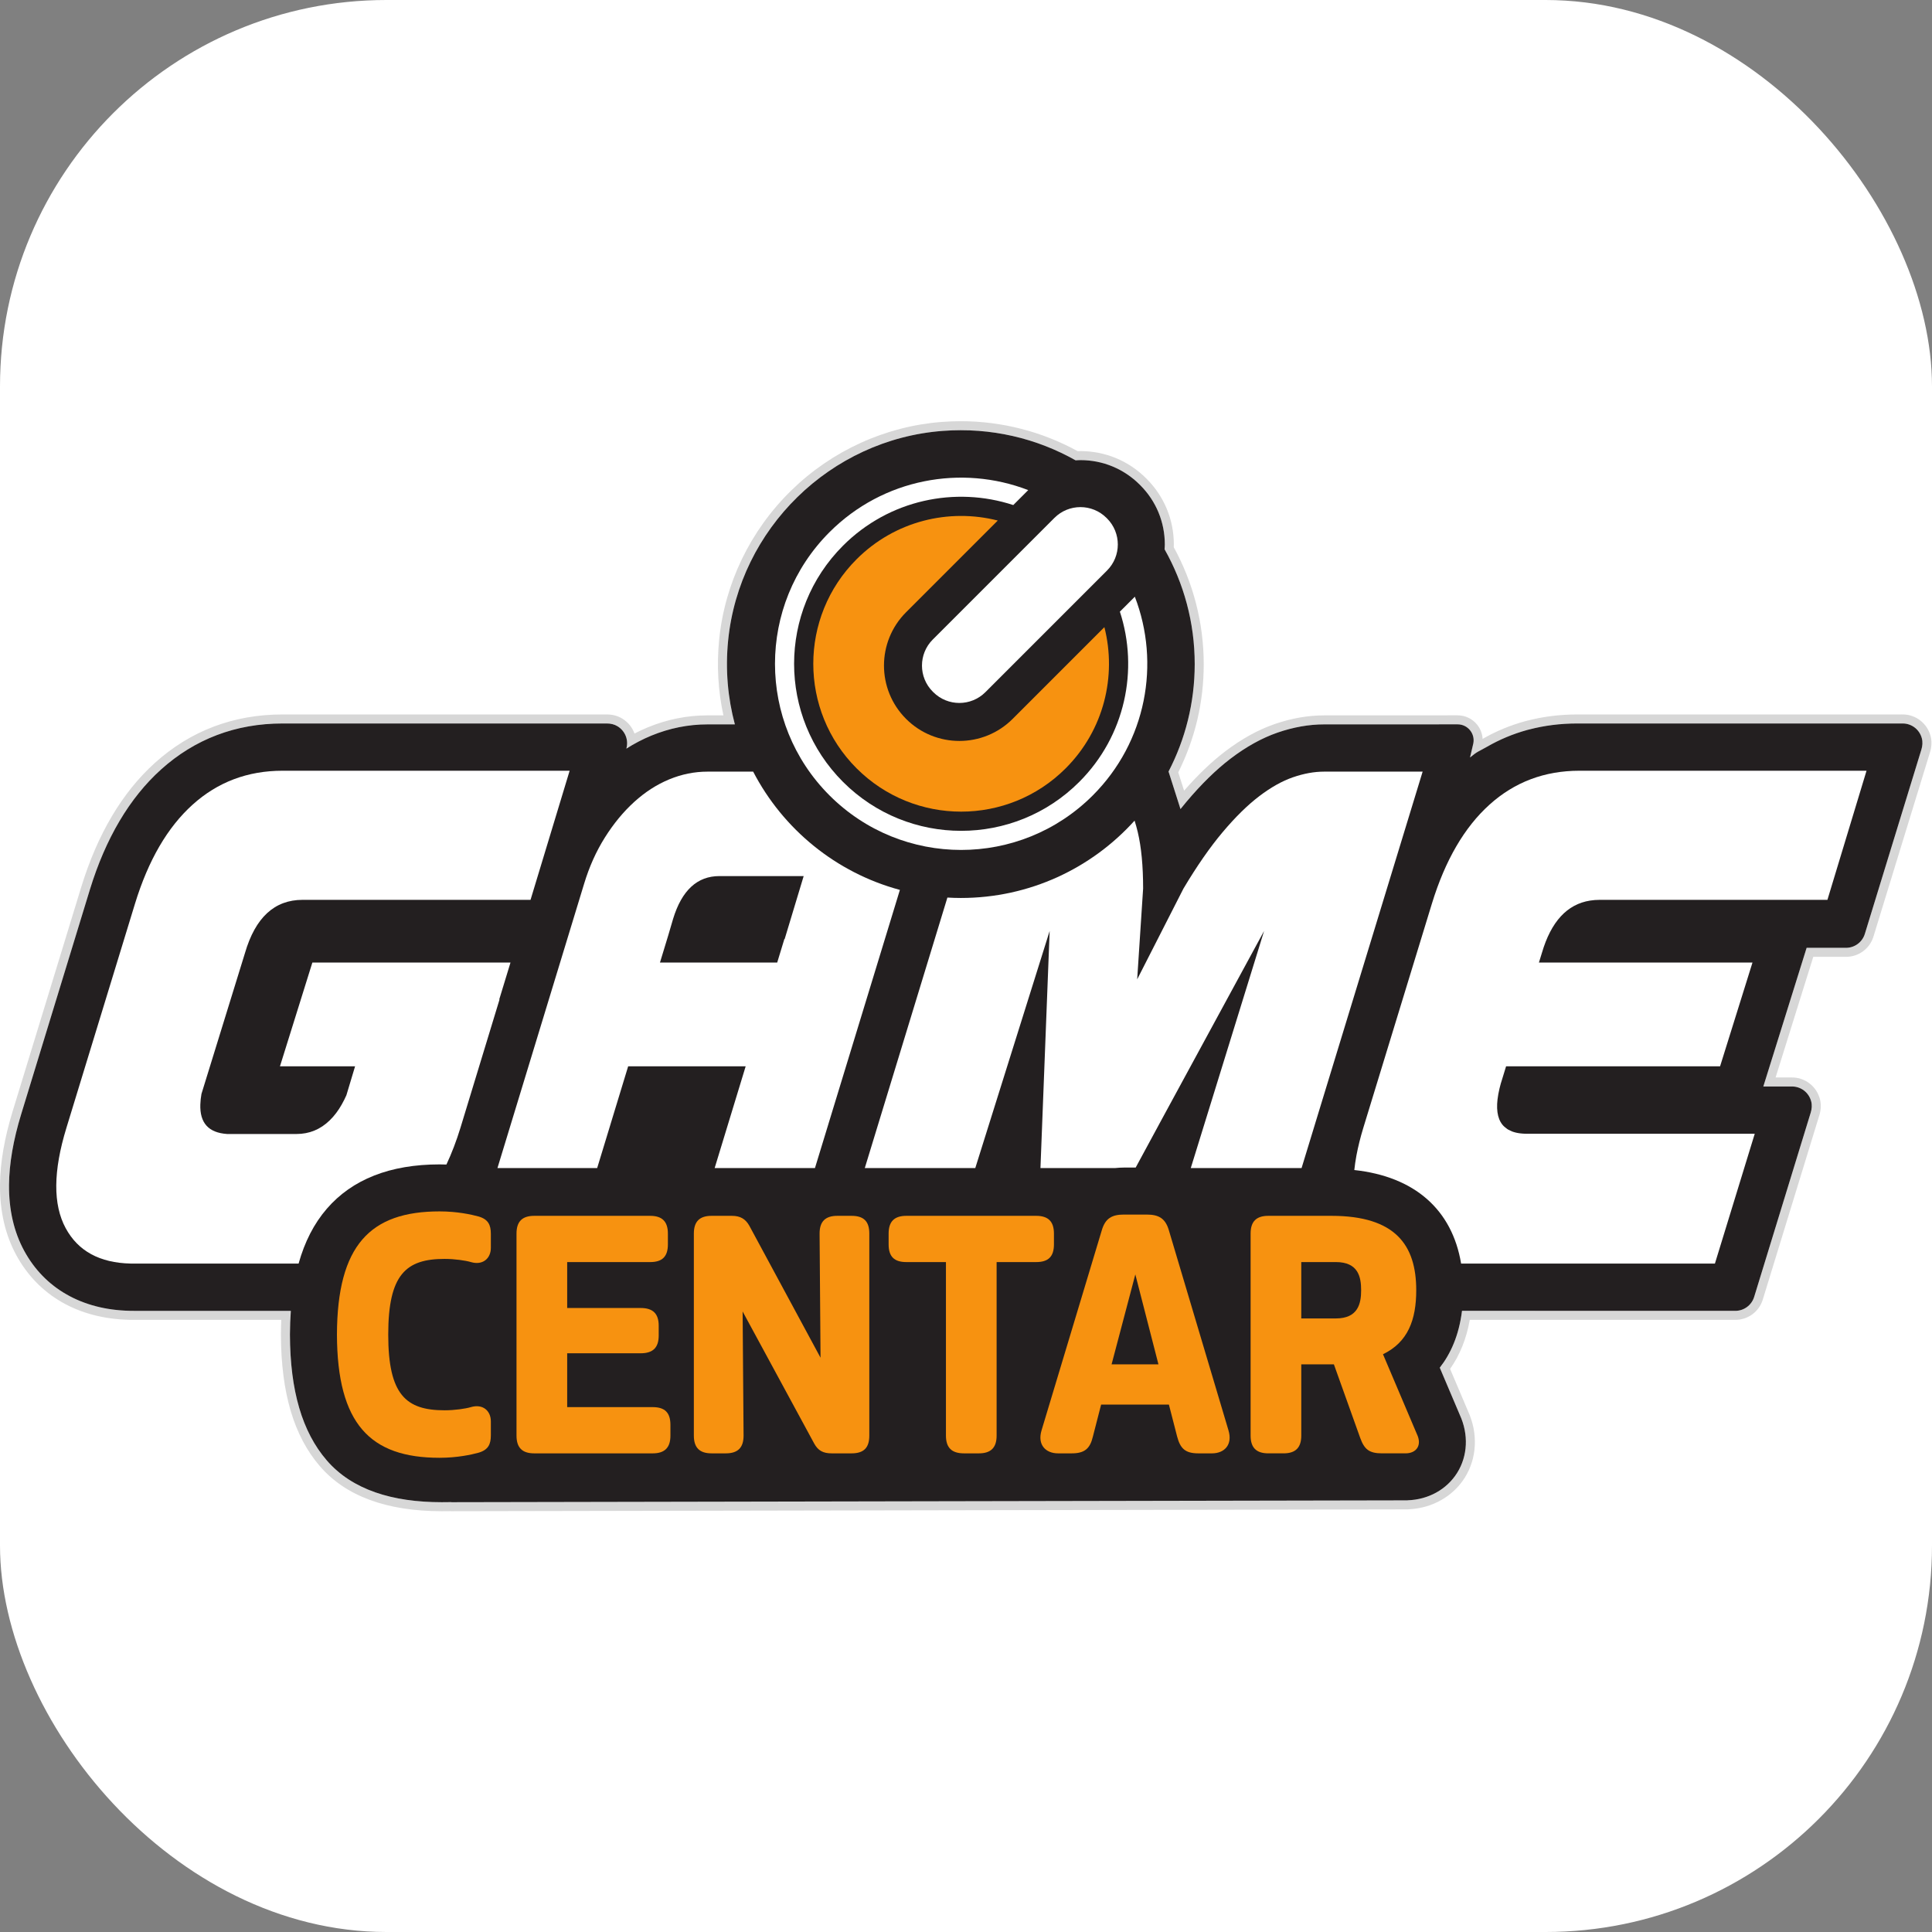
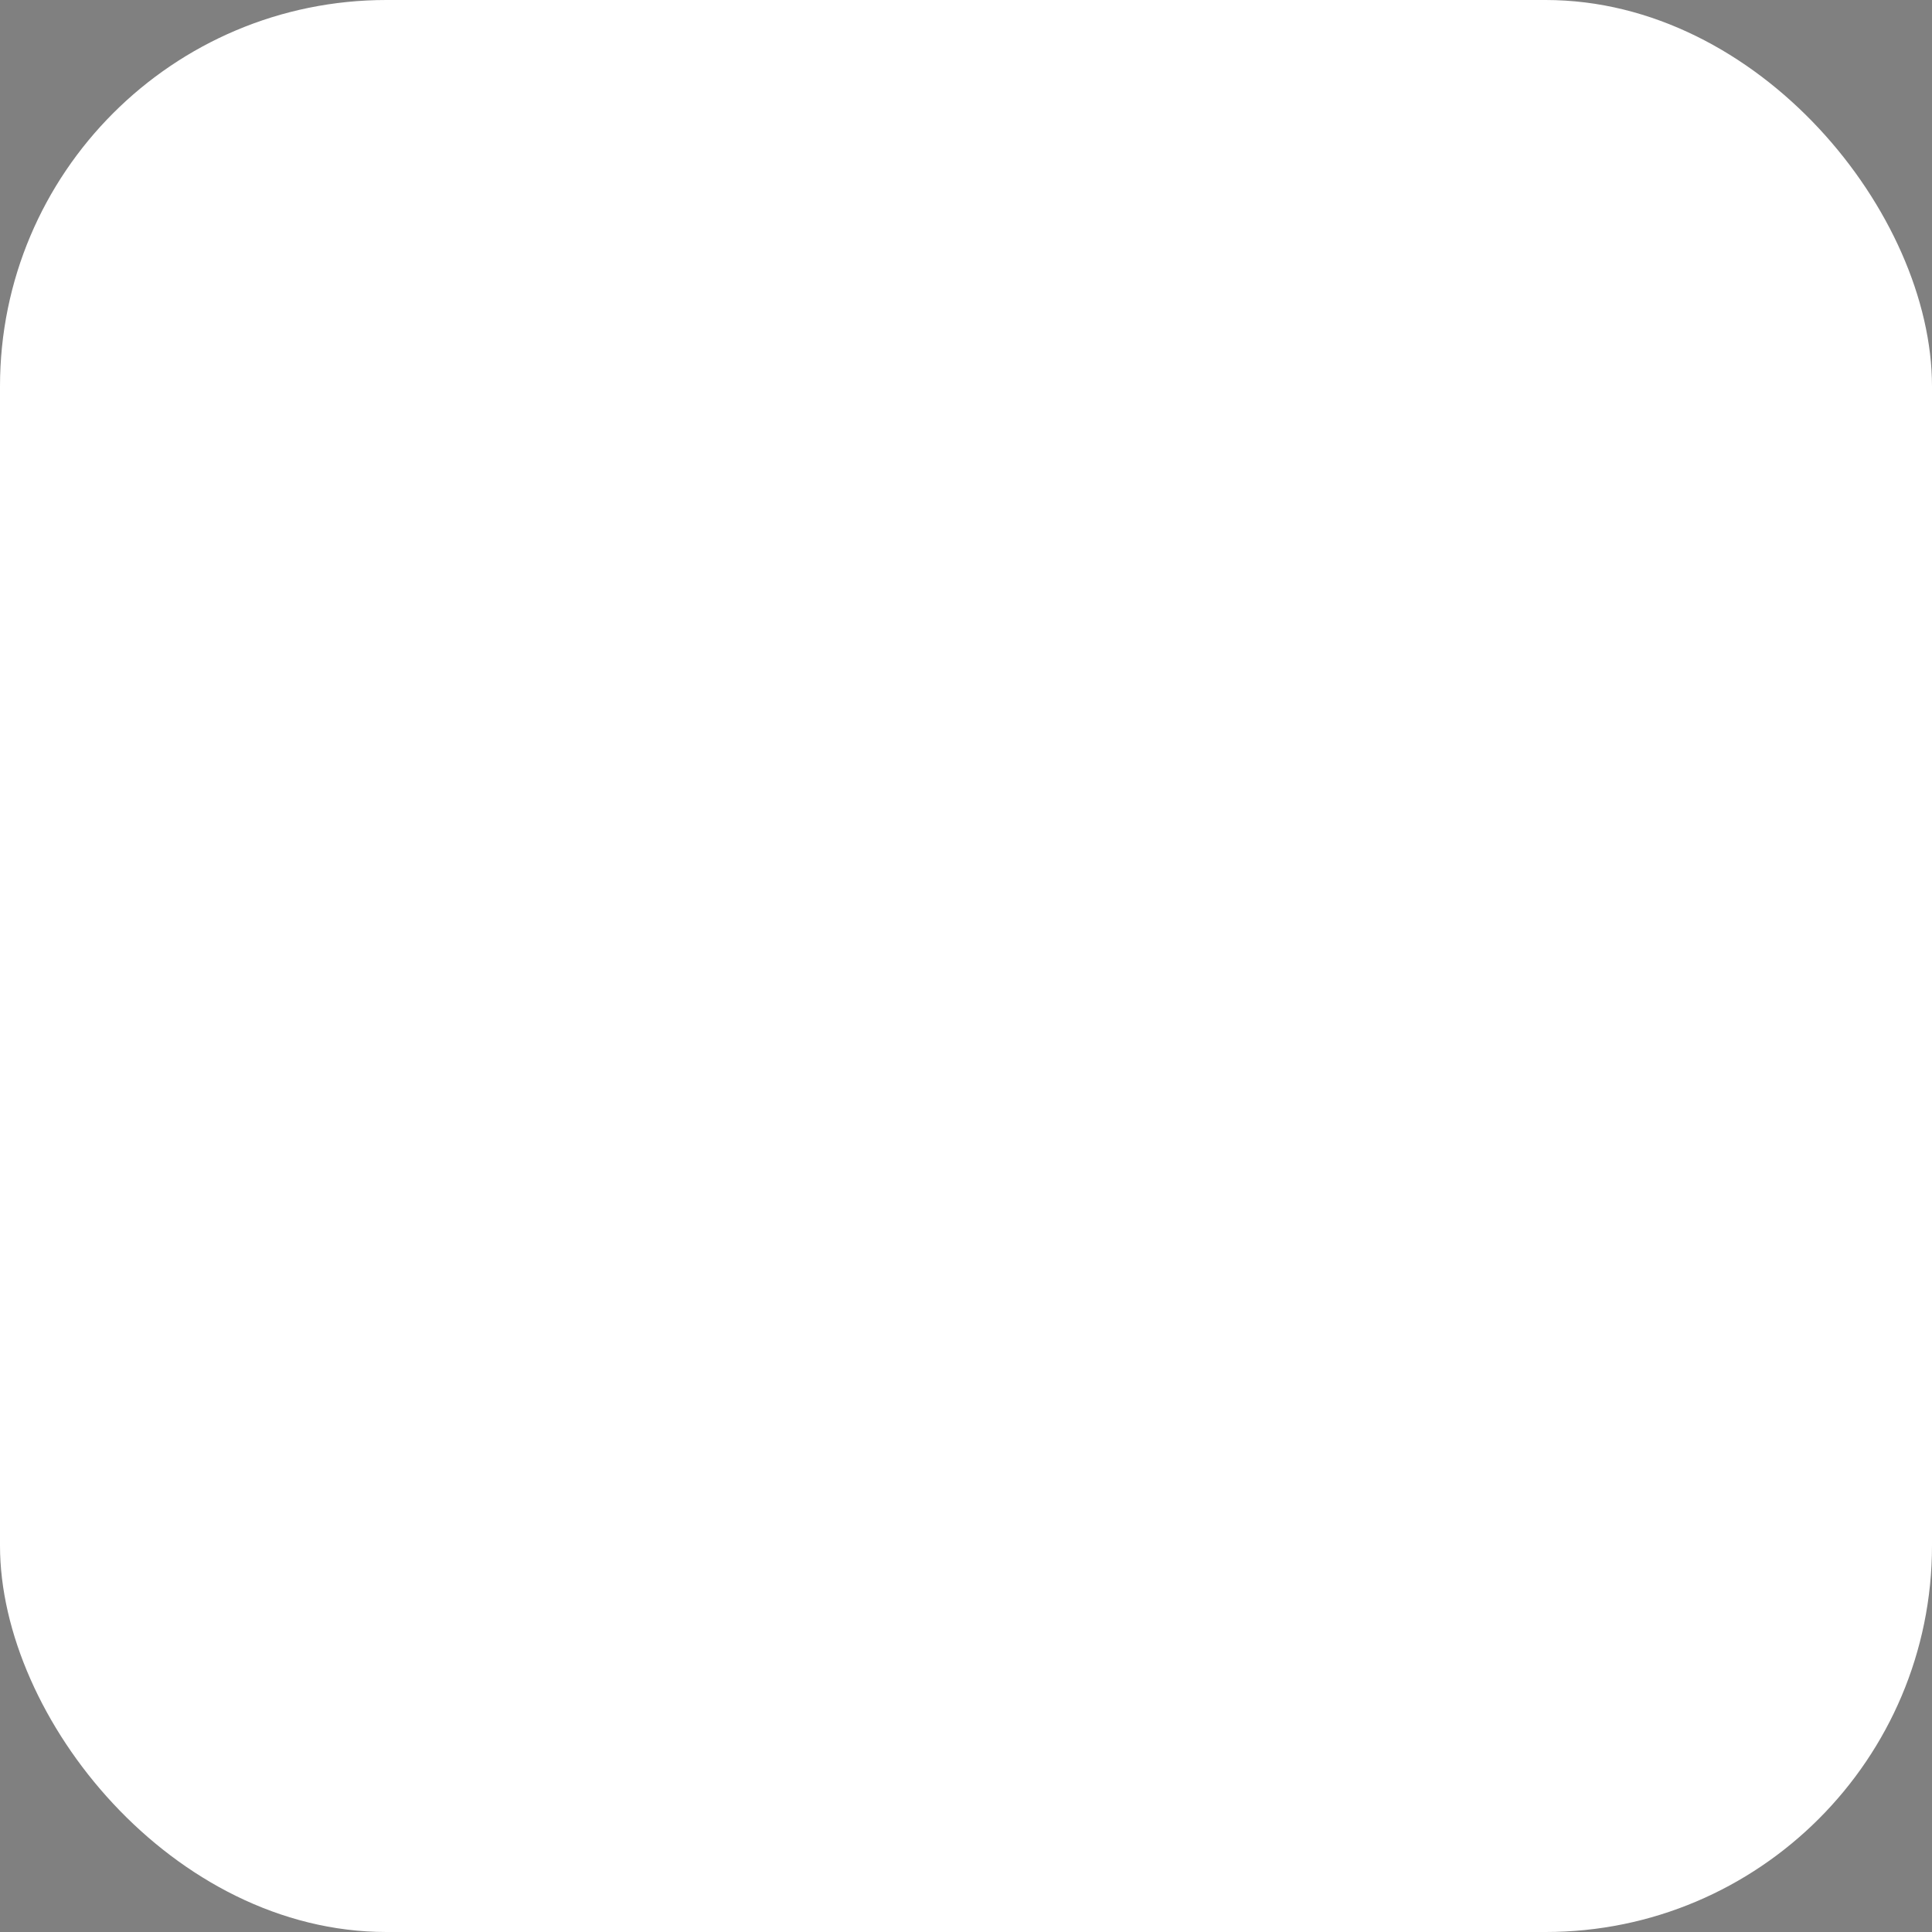
<svg xmlns="http://www.w3.org/2000/svg" version="1.1" width="1000" height="1000">
  <rect width="100%" height="100%" fill="#808080" stroke="none" />
  <style>
    #light-icon {
      display: inline;
    }
    #dark-icon {
      display: none;
    }

    @media (prefers-color-scheme: dark) {
      #light-icon {
        display: none;
      }
      #dark-icon {
        display: inline;
      }
    }
  </style>
  <g id="light-icon">
    <svg version="1.1" width="1000" height="1000">
      <g clip-path="url(#SvgjsClipPath1447)">
        <rect width="1000" height="1000" fill="#ffffff" />
        <g transform="matrix(2.507,0,0,2.507,-0.001,0.004)">
          <svg version="1.1" width="398.869" height="398.867">
            <svg viewBox="0 0 398.869 398.867" height="398.867" width="398.869" xml:space="preserve" id="svg2" version="1.1">
              <defs id="defs6">
                <clipPath id="clipPath18" clipPathUnits="userSpaceOnUse">
-                   <path id="path16" d="M 0,299.15 H 299.152 V 0 H 0 Z" />
-                 </clipPath>
+                   </clipPath>
                <clipPath id="SvgjsClipPath1447">
                  <rect width="1000" height="1000" x="0" y="0" rx="200" ry="200" />
                </clipPath>
              </defs>
              <g transform="matrix(1.333,0,0,-1.333,0,398.867)" id="g10">
                <g id="g12">
                  <g clip-path="url(#clipPath18)" id="g14">
                    <g transform="translate(148.819,233.989)" id="g20">
                      <path id="path22" style="fill:#d7d7d7;fill-opacity:1;fill-rule:nonzero;stroke:none" d="m 0,0 v 0 c -0.97,0 -1.955,-0.038 -2.929,-0.112 -8.727,-0.664 -17.02,-4.439 -23.35,-10.629 -6.329,-6.19 -10.291,-14.396 -11.155,-23.107 -0.391,-3.947 -0.169,-7.879 0.661,-11.713 h -2.459 c -3.156,0 -6.268,-0.624 -9.251,-1.854 -0.696,-0.287 -1.386,-0.608 -2.064,-0.961 -0.333,0.931 -0.98,1.75 -1.884,2.31 -0.682,0.422 -1.509,0.645 -2.394,0.645 h -50.223 c -7.604,0 -14.258,-2.523 -19.778,-7.5 -5.055,-4.559 -8.893,-11.03 -11.41,-19.231 l -10.629,-34.744 c -1.271,-4.142 -1.928,-7.978 -1.953,-11.401 -0.031,-4.068 0.814,-7.716 2.509,-10.844 3.408,-6.293 9.626,-9.859 17.509,-10.041 0.221,-0.006 0.447,-0.008 0.67,-0.008 h 22.875 c -0.033,-0.75 -0.051,-1.495 -0.054,-2.25 v -0.06 c 0.032,-9.03 2.009,-15.691 6.044,-20.367 3.986,-4.619 10.337,-6.961 18.878,-6.961 0.456,0 0.888,0.004 1.309,0.01 0.055,-0.007 0.112,-0.01 0.17,-0.01 0.001,0 0.002,0 0.003,0 l 148.112,0.284 c 0.081,0 0.159,0.007 0.236,0.02 3.588,0.176 6.798,1.998 8.616,4.902 1.883,3.008 2.07,6.85 0.501,10.281 l -2.783,6.554 c 1.516,2.152 2.538,4.7 3.049,7.597 h 41.126 c 1.968,0 3.68,1.264 4.258,3.146 l 8.761,28.552 c 0.262,0.855 0.292,1.719 0.086,2.498 -0.521,1.971 -2.297,3.348 -4.318,3.348 h -2.546 l 5.835,18.682 h 5.066 c 1.969,0 3.68,1.264 4.258,3.147 l 8.76,28.552 c 0.262,0.854 0.292,1.718 0.086,2.498 -0.521,1.97 -2.297,3.346 -4.318,3.346 -0.029,0 -0.058,-10e-4 -0.087,-0.003 -0.031,0.002 -0.06,0.003 -0.09,0.003 H 145.615 95.48 c -2.707,0 -5.343,-0.331 -7.834,-0.985 l -0.09,-0.022 c -0.061,-0.015 -0.123,-0.03 -0.184,-0.047 -2.296,-0.629 -4.492,-1.545 -6.558,-2.731 -0.045,0.805 -0.342,1.581 -0.863,2.222 -0.739,0.908 -1.835,1.429 -3.006,1.429 l -20.678,-0.007 c -2.494,0 -5.075,-0.454 -7.671,-1.35 -2.562,-0.887 -5.145,-2.316 -7.679,-4.25 -2.077,-1.584 -4.206,-3.62 -6.337,-6.063 l -0.905,2.839 c 2.619,5.24 3.946,10.877 3.946,16.765 0,6.324 -1.605,12.574 -4.644,18.101 0.008,0.141 0.014,0.283 0.014,0.425 0,3.842 -1.496,7.454 -4.213,10.171 l -0.081,0.08 c -2.717,2.717 -6.329,4.214 -10.171,4.214 -0.142,0 -0.284,-0.006 -0.425,-0.014 C 12.574,-1.605 6.324,0 0,0 Z m 0,-1.397 c 6.463,0 12.526,-1.701 17.779,-4.667 0.249,0.014 0.496,0.037 0.747,0.037 3.469,0 6.73,-1.351 9.183,-3.804 l 0.081,-0.081 c 2.453,-2.453 3.804,-5.714 3.804,-9.183 0,-0.251 -0.023,-0.498 -0.037,-0.747 2.966,-5.253 4.667,-11.316 4.667,-17.779 0,-6.002 -1.469,-11.658 -4.054,-16.642 l 1.714,-5.38 c 0.046,-0.144 0.091,-0.289 0.136,-0.436 0.312,0.393 0.622,0.773 0.932,1.141 2.298,2.729 4.59,4.971 6.812,6.665 2.415,1.843 4.867,3.203 7.288,4.04 2.45,0.846 4.877,1.274 7.215,1.274 l 20.677,0.007 v 0 c 1.571,0 2.746,-1.441 2.427,-2.98 l -0.505,-2.151 c 1.22,1.005 1.278,0.879 2.607,1.644 1.966,1.133 4.047,2.008 6.239,2.609 0.009,0.003 0.019,0.005 0.028,0.007 0.086,0.024 0.174,0.043 0.261,0.065 2.37,0.622 4.864,0.94 7.479,0.94 h 50.135 0.088 c 0.037,0 0.074,-0.004 0.111,-0.007 l 0.066,0.007 c 1.353,0 2.594,-0.896 2.967,-2.306 0.15,-0.568 0.102,-1.171 -0.07,-1.732 l -8.761,-28.551 c -0.393,-1.284 -1.579,-2.16 -2.922,-2.16 H 131 l -6.707,-21.477 h 4.446 c 1.353,0 2.594,-0.896 2.967,-2.307 0.15,-0.567 0.101,-1.17 -0.071,-1.731 l -8.761,-28.552 c -0.394,-1.283 -1.58,-2.159 -2.922,-2.159 H 77.623 c -0.472,-3.828 -1.783,-6.683 -3.444,-8.804 l 3.103,-7.308 c 1.383,-3.012 1.236,-6.351 -0.408,-8.976 -1.614,-2.58 -4.464,-4.151 -7.669,-4.254 v -0.012 l -148.113,-0.284 v 0.013 c -0.474,-0.008 -0.961,-0.013 -1.479,-0.013 -7.653,0 -13.882,1.913 -17.82,6.476 -3.808,4.413 -5.674,10.778 -5.705,19.458 0,0.017 0,0.035 0,0.052 0.005,1.269 0.054,2.481 0.138,3.652 h -24.356 c -0.212,0 -0.427,0.002 -0.638,0.007 -7.36,0.171 -13.154,3.477 -16.313,9.311 -1.581,2.917 -2.369,6.339 -2.34,10.168 0.024,3.287 0.661,6.989 1.892,11.003 l 10.628,34.742 c 2.442,7.958 6.146,14.216 11.01,18.604 5.256,4.738 11.595,7.14 18.843,7.14 h 50.223 c 0.581,0 1.165,-0.13 1.658,-0.436 1.229,-0.76 1.725,-2.183 1.359,-3.462 1.24,0.789 2.529,1.461 3.857,2.009 2.814,1.161 5.747,1.748 8.719,1.748 h 4.233 c -1.091,4.085 -1.493,8.449 -1.044,12.973 1.719,17.336 15.85,31.159 33.22,32.481 0.949,0.072 1.89,0.108 2.823,0.108" />
                    </g>
                    <g transform="translate(297.666,184.865)" id="g24">
                      <path id="path26" style="fill:#231f20;fill-opacity:1;fill-rule:nonzero;stroke:none" d="M 0,0 C -0.373,1.411 -1.614,2.306 -2.967,2.306 L -3.033,2.3 C -3.07,2.302 -3.107,2.306 -3.144,2.306 h -0.088 -50.135 c -2.615,0 -5.109,-0.317 -7.479,-0.939 -0.087,-0.023 -0.175,-0.042 -0.261,-0.065 -0.01,-0.003 -0.019,-0.005 -0.028,-0.007 -2.192,-0.602 -4.273,-1.476 -6.24,-2.609 -1.328,-0.765 -1.386,-0.639 -2.606,-1.645 l 0.505,2.152 c 0.319,1.538 -0.856,2.98 -2.427,2.979 L -92.58,2.166 c -2.338,0 -4.765,-0.429 -7.215,-1.274 -2.421,-0.838 -4.873,-2.197 -7.288,-4.041 -2.222,-1.694 -4.514,-3.936 -6.812,-6.665 -0.31,-0.367 -0.621,-0.747 -0.933,-1.14 -0.044,0.146 -0.089,0.292 -0.135,0.436 l -1.714,5.379 c 2.585,4.984 4.054,10.64 4.054,16.643 0,6.463 -1.701,12.525 -4.667,17.778 0.014,0.249 0.037,0.497 0.037,0.748 0,3.469 -1.351,6.73 -3.804,9.182 l -0.081,0.081 c -2.453,2.453 -5.714,3.804 -9.183,3.804 -0.251,0 -0.498,-0.022 -0.747,-0.036 -6.012,3.394 -13.083,5.131 -20.602,4.559 -17.37,-1.322 -31.501,-15.146 -33.221,-32.482 -0.448,-4.523 -0.046,-8.888 1.045,-12.972 h -4.233 c -2.972,0 -5.905,-0.588 -8.719,-1.748 -1.328,-0.548 -2.617,-1.22 -3.857,-2.01 0.366,1.28 -0.13,2.702 -1.359,3.462 -0.493,0.306 -1.078,0.436 -1.658,0.436 h -50.223 c -7.248,0 -13.588,-2.402 -18.843,-7.14 -4.864,-4.388 -8.568,-10.646 -11.01,-18.603 l -10.628,-34.743 c -1.231,-4.013 -1.868,-7.715 -1.892,-11.003 -0.029,-3.829 0.759,-7.25 2.34,-10.168 3.159,-5.834 8.953,-9.14 16.313,-9.31 0.211,-0.005 0.426,-0.008 0.638,-0.008 h 24.356 c -0.084,-1.17 -0.133,-2.383 -0.138,-3.652 0,-0.017 0,-0.034 0,-0.051 0.031,-8.681 1.897,-15.045 5.705,-19.458 3.937,-4.564 10.167,-6.477 17.82,-6.477 0.518,0 1.005,0.006 1.479,0.014 v -0.014 l 148.113,0.285 v 0.011 c 3.205,0.104 6.054,1.675 7.669,4.255 1.644,2.625 1.791,5.964 0.408,8.976 l -3.103,7.308 c 1.661,2.121 2.972,4.975 3.444,8.803 h 42.329 c 1.342,0 2.528,0.876 2.922,2.16 l 8.761,28.551 c 0.172,0.561 0.221,1.165 0.071,1.732 -0.373,1.411 -1.614,2.307 -2.968,2.307 h -4.445 l 6.707,21.476 h 6.094 c 1.343,0 2.528,0.877 2.922,2.16 l 8.76,28.552 C 0.101,-1.17 0.15,-0.567 0,0" />
                    </g>
                    <g transform="translate(74.113,110.815)" id="g28">
                      <path id="path30" style="fill:#f79210;fill-opacity:1;fill-rule:nonzero;stroke:none" d="m 0,0 c -1.079,0.294 -3.287,0.785 -6.034,0.785 -10.742,0 -15.844,-5.249 -15.892,-19.082 0.048,-13.833 5.15,-19.081 15.892,-19.081 2.747,0 4.955,0.49 6.034,0.785 1.521,0.441 1.913,1.324 1.913,2.698 v 2.158 c 0,1.667 -1.275,2.747 -3.09,2.207 -0.834,-0.245 -2.502,-0.491 -4.072,-0.491 -5.984,0 -8.731,2.404 -8.731,11.724 0,9.32 2.747,11.724 8.731,11.724 1.57,0 3.238,-0.246 4.072,-0.491 1.815,-0.539 3.09,0.54 3.09,2.208 v 2.158 C 1.913,-1.325 1.521,-0.442 0,0" />
                    </g>
                    <g transform="translate(101.092,81.285)" id="g32">
                      <path id="path34" style="fill:#f79210;fill-opacity:1;fill-rule:nonzero;stroke:none" d="m 0,0 h -13.244 v 8.339 h 11.38 c 1.913,0 2.796,0.883 2.796,2.747 v 1.52 c 0,1.864 -0.883,2.747 -2.796,2.747 h -11.38 v 7.113 h 12.852 c 1.864,0 2.747,0.834 2.747,2.747 v 1.668 c 0,1.864 -0.883,2.747 -2.747,2.747 h -17.954 c -1.864,0 -2.746,-0.883 -2.746,-2.747 V -4.415 c 0,-1.864 0.882,-2.747 2.746,-2.747 H 0 c 1.864,0 2.747,0.883 2.747,2.747 v 1.668 C 2.747,-0.834 1.864,0 0,0" />
                    </g>
                    <g transform="translate(131.896,110.913)" id="g36">
                      <path id="path38" style="fill:#f79210;fill-opacity:1;fill-rule:nonzero;stroke:none" d="M 0,0 H -2.207 C -4.071,0 -4.954,-0.883 -4.954,-2.747 L -4.807,-21.976 -15.844,-1.52 C -16.433,-0.49 -17.217,0 -18.542,0 h -3.139 c -1.864,0 -2.747,-0.883 -2.747,-2.747 v -31.295 c 0,-1.864 0.883,-2.747 2.747,-2.747 h 2.207 c 1.864,0 2.747,0.883 2.747,2.747 l -0.147,19.228 11.086,-20.455 c 0.588,-1.079 1.373,-1.52 2.698,-1.52 H 0 c 1.913,0 2.747,0.883 2.747,2.747 V -2.747 C 2.747,-0.883 1.913,0 0,0" />
                    </g>
                    <g transform="translate(163.24,106.498)" id="g40">
                      <path id="path42" style="fill:#f79210;fill-opacity:1;fill-rule:nonzero;stroke:none" d="m 0,0 v 1.668 c 0,1.864 -0.883,2.747 -2.747,2.747 h -20.112 c -1.864,0 -2.747,-0.883 -2.747,-2.747 V 0 c 0,-1.913 0.883,-2.747 2.747,-2.747 h 6.132 v -26.881 c 0,-1.864 0.883,-2.747 2.796,-2.747 h 2.305 c 1.864,0 2.747,0.883 2.747,2.747 v 26.881 h 6.132 C -0.883,-2.747 0,-1.913 0,0" />
                    </g>
                    <g transform="translate(172.167,87.907)" id="g44">
                      <path id="path46" style="fill:#f79210;fill-opacity:1;fill-rule:nonzero;stroke:none" d="M 0,0 3.679,13.931 7.26,0 Z m 8.879,20.749 c -0.54,1.864 -1.57,2.453 -3.434,2.453 H 1.913 c -1.864,0 -2.894,-0.589 -3.434,-2.453 l -9.32,-30.952 c -0.686,-2.257 0.638,-3.581 2.551,-3.581 h 2.11 c 2.011,0 2.845,0.736 3.286,2.6 l 1.275,4.954 H 8.879 l 1.275,-4.954 c 0.491,-1.864 1.275,-2.6 3.287,-2.6 h 2.109 c 1.913,0 3.237,1.324 2.551,3.581 z" />
                    </g>
                    <g transform="translate(206.895,95.02)" id="g48">
                      <path id="path50" style="fill:#f79210;fill-opacity:1;fill-rule:nonzero;stroke:none" d="M 0,0 H -5.347 V 8.732 H 0 C 3.483,8.732 3.924,6.426 3.924,4.366 3.924,2.355 3.483,0 0,0 m 7.309,-5.543 c 3.875,1.864 5.15,5.347 5.15,9.909 0,7.014 -3.237,11.527 -13.146,11.527 h -9.761 c -1.864,0 -2.747,-0.883 -2.747,-2.747 v -31.295 c 0,-1.864 0.883,-2.747 2.747,-2.747 h 2.354 c 1.864,0 2.747,0.883 2.747,2.747 v 11.036 h 5.053 l 4.071,-11.38 c 0.638,-1.766 1.373,-2.403 3.385,-2.403 h 3.629 c 1.717,0 2.6,1.275 1.766,2.992 z" />
                    </g>
                    <g transform="translate(154.542,218.603)" id="g52">
                      <path id="path54" style="fill:#f79210;fill-opacity:1;fill-rule:nonzero;stroke:none" d="m 0,0 c -7.573,1.93 -15.941,-0.068 -21.868,-5.995 -8.943,-8.943 -8.943,-23.442 0,-32.385 8.943,-8.943 23.442,-8.943 32.385,0 5.927,5.927 7.924,14.295 5.995,21.868 L 2.305,-30.718 c -4.559,-4.56 -11.952,-4.56 -16.512,0 -4.559,4.559 -4.559,11.952 0,16.511 z" />
                    </g>
                    <g transform="translate(169.255,176.028)" id="g56">
                      <path id="path58" style="fill:#ffffff;fill-opacity:1;fill-rule:nonzero;stroke:none" d="M 0,0 C 8.321,8.321 10.491,20.462 6.514,30.778 L 4.198,28.462 C 7.136,19.488 5.04,9.226 -2.093,2.093 c -10.104,-10.104 -26.486,-10.104 -36.59,0 -10.104,10.104 -10.104,26.486 0,36.59 7.134,7.133 17.396,9.229 26.369,6.29 l 2.316,2.316 C -20.313,51.267 -32.455,49.097 -40.776,40.776 -52.036,29.516 -52.036,11.26 -40.776,0 -29.516,-11.26 -11.26,-11.26 0,0" />
                    </g>
                    <g transform="translate(144.471,192.102)" id="g60">
                      <path id="path62" style="fill:#ffffff;fill-opacity:1;fill-rule:nonzero;stroke:none" d="m 0,0 0.082,-0.082 c 2.228,-2.228 5.841,-2.228 8.069,0 l 18.84,18.84 c 2.228,2.228 2.228,5.841 0,8.07 l -0.082,0.081 c -2.228,2.229 -5.841,2.229 -8.069,0 L 0,8.07 C -2.228,5.841 -2.228,2.228 0,0" />
                    </g>
                    <g transform="translate(177.052,161.605)" id="g64">
                      <path id="path66" style="fill:#ffffff;fill-opacity:1;fill-rule:nonzero;stroke:none" d="m 0,0 c 0,3.493 -0.276,6.402 -0.827,8.732 -0.15,0.632 -0.316,1.225 -0.495,1.788 -6.63,-7.355 -16.229,-11.981 -26.911,-11.981 -0.699,0 -1.392,0.024 -2.081,0.064 l -12.794,-41.895 h 10e-4 v -10e-4 h 17.112 l 11.519,36.724 -1.425,-36.723 h 10e-4 v -10e-4 h 11.565 c 0.444,0.046 0.895,0.077 1.363,0.077 h 1.82 l 3.59,6.633 H 2.436 L 18.737,-6.569 7.382,-43.292 H 9.101 L 7.42,-43.293 h 17.123 l 2.049,6.71 h -10e-4 l 16.701,54.69 H 28.034 c -1.532,0 -3.141,-0.292 -4.825,-0.873 C 21.523,16.651 19.776,15.671 17.97,14.292 16.161,12.914 14.277,11.06 12.317,8.732 10.355,6.402 8.333,3.493 6.25,0 l -7.169,-14.063 z" />
                    </g>
                    <g transform="translate(103.495,154.33)" id="g68">
                      <path id="path70" style="fill:#ffffff;fill-opacity:1;fill-rule:nonzero;stroke:none" d="M 0,0 0.761,2.587 C 2.108,6.999 4.498,9.205 7.93,9.205 H 20.982 L 18.041,-0.538 H 17.994 L 16.881,-4.191 H -1.277 Z m -11.002,-36.018 2.045,6.71 h -0.002 l 2.757,9.049 h 18.2 L 7.195,-36.017 h 0.002 v -10e-4 H 22.73 l 2.05,6.71 H 24.778 L 35.885,7.064 C 25.994,9.727 17.783,16.471 13.159,25.382 H 6.092 c -2.022,0 -3.998,-0.399 -5.929,-1.195 -1.93,-0.797 -3.738,-1.962 -5.423,-3.493 -1.686,-1.532 -3.202,-3.37 -4.549,-5.515 -1.349,-2.145 -2.422,-4.535 -3.217,-7.169 l -13.42,-44.027 h 0.002 v -10e-4 z" />
                    </g>
                    <g transform="translate(69.145,118.858)" id="g72">
                      <path id="path74" style="fill:#ffffff;fill-opacity:1;fill-rule:nonzero;stroke:none" d="m 0,0 c 0.821,1.755 1.546,3.648 2.17,5.684 l 0.147,0.481 5.91,19.403 H 8.225 v 10e-4 H 8.18 l 1.742,5.712 h -30.687 l -5.018,-16.067 h 11.635 l -1.346,-4.479 c -0.213,-0.485 -0.444,-0.941 -0.689,-1.373 l -0.02,-0.041 C -16.752,8.346 -17.355,7.545 -18.074,6.845 -19.523,5.434 -21.238,4.73 -23.219,4.73 h -10.749 c -2.878,0.196 -4.244,1.701 -4.148,4.591 l 0.005,0.041 c 0.014,0.488 0.07,1.013 0.17,1.578 l 6.742,21.828 c 1.6,5.485 4.571,8.228 8.914,8.228 h 35.312 l 6.057,19.999 h -0.002 v 0 h -44.455 c -5.411,0 -10.057,-1.753 -13.942,-5.257 -3.886,-3.505 -6.857,-8.61 -8.914,-15.313 L -58.857,5.684 c -2.057,-6.705 -2.096,-11.885 -0.114,-15.542 1.918,-3.543 5.268,-5.37 10.047,-5.48 0.155,-0.004 0.311,-0.006 0.469,-0.006 h 25.557 c 0.945,3.386 2.392,6.201 4.365,8.488 3.938,4.564 9.815,6.877 17.468,6.877 C -0.701,0.021 -0.349,0.012 0,0" />
                    </g>
                    <g transform="translate(289.095,179.852)" id="g76">
                      <path id="path78" style="fill:#ffffff;fill-opacity:1;fill-rule:nonzero;stroke:none" d="m 0,0 v 0.001 h -0.169 -44.286 c -5.41,0 -10.056,-1.754 -13.942,-5.257 -3.885,-3.505 -6.857,-8.61 -8.914,-15.313 l -5.267,-17.218 -5.361,-17.524 c -0.461,-1.504 -0.805,-2.919 -1.063,-4.269 -0.139,-0.778 -0.257,-1.539 -0.33,-2.266 9.328,-1.01 15.146,-6.123 16.542,-14.492 h 20.81 18.498 v 0 h 10e-4 l 6.171,20.113 h -35.305 c -0.007,0 -0.013,0 -0.02,0 -0.089,0 -0.176,0.002 -0.263,0.004 -0.022,10e-4 -0.044,10e-4 -0.066,0.002 -0.089,0.003 -0.176,0.008 -0.262,0.014 -0.002,0 -0.003,0 -0.005,0 -10e-4,0 -0.002,0 -0.003,0 -0.02,0.002 -0.039,0.003 -0.059,0.005 -0.089,0.007 -0.177,0.014 -0.263,0.024 -0.006,0 -0.011,0.001 -0.017,0.002 -0.084,0.009 -0.168,0.02 -0.249,0.033 -0.014,0.002 -0.028,0.004 -0.042,0.006 -0.083,0.013 -0.164,0.027 -0.244,0.043 -0.014,0.003 -0.027,0.005 -0.04,0.008 -0.021,0.004 -0.04,0.009 -0.06,0.014 -0.024,0.006 -0.048,0.012 -0.072,0.017 -0.034,0.008 -0.069,0.015 -0.102,0.023 -0.003,10e-4 -0.004,10e-4 -0.006,0.002 -0.015,0.004 -0.029,0.008 -0.044,0.012 -0.014,0.004 -0.03,0.007 -0.044,0.011 -0.029,0.008 -0.057,0.017 -0.086,0.026 -0.021,0.006 -0.042,0.011 -0.063,0.017 -0.006,0.002 -0.012,0.004 -0.019,0.006 -0.01,0.003 -0.019,0.006 -0.029,0.009 -0.017,0.006 -0.035,0.01 -0.052,0.016 -0.008,0.003 -0.015,0.007 -0.024,0.01 -0.04,0.014 -0.08,0.026 -0.119,0.04 -0.008,0.003 -0.015,0.006 -0.023,0.009 -0.077,0.029 -0.142,0.07 -0.215,0.102 -0.02,0.01 -0.042,0.017 -0.061,0.026 -0.022,0.011 -0.041,0.023 -0.063,0.033 -0.099,0.048 -0.207,0.088 -0.298,0.142 -0.003,0.002 -0.006,0.004 -0.01,0.006 -0.027,0.016 -0.049,0.037 -0.075,0.054 -0.008,0.006 -0.018,0.009 -0.026,0.014 -0.011,0.007 -0.02,0.015 -0.03,0.022 -0.023,0.016 -0.042,0.035 -0.064,0.051 -0.245,0.172 -0.469,0.364 -0.653,0.592 h -10e-4 c -0.819,1.013 -1.028,2.588 -0.646,4.707 0.004,0.023 0.006,0.045 0.01,0.069 l 0.009,0.03 c 0.1,0.53 0.225,1.085 0.399,1.684 h 0.006 l 0.785,2.559 h 0.121 v 0 h 33.022 l 0.005,0.016 5.013,16.052 H -50.74 l 0.459,1.486 c 1.416,4.853 3.907,7.555 7.469,8.115 0.465,0.072 0.945,0.113 1.445,0.113 h 35.062 0.25 L 0.002,0 Z" />
                    </g>
                  </g>
                </g>
              </g>
            </svg>
          </svg>
        </g>
      </g>
    </svg>
  </g>
  <g id="dark-icon">
    <svg version="1.1" width="1000" height="1000">
      <g clip-path="url(#SvgjsClipPath1448)">
-         <rect width="1000" height="1000" fill="#2c2c2c" />
        <g transform="matrix(2.507,0,0,2.507,-0.001,0.004)">
          <svg version="1.1" width="398.869" height="398.867">
            <svg viewBox="0 0 398.869 398.867" height="398.867" width="398.869" xml:space="preserve" id="svg2" version="1.1">
              <defs id="defs6">
                <clipPath id="clipPath18" clipPathUnits="userSpaceOnUse">
                  <path id="path16" d="M 0,299.15 H 299.152 V 0 H 0 Z" />
                </clipPath>
                <clipPath id="SvgjsClipPath1448">
                  <rect width="1000" height="1000" x="0" y="0" rx="200" ry="200" />
                </clipPath>
              </defs>
              <g transform="matrix(1.333,0,0,-1.333,0,398.867)" id="g10">
                <g id="g12">
                  <g clip-path="url(#clipPath18)" id="g14">
                    <g transform="translate(148.819,233.989)" id="g20">
                      <path id="path22" style="fill:#d7d7d7;fill-opacity:1;fill-rule:nonzero;stroke:none" d="m 0,0 v 0 c -0.97,0 -1.955,-0.038 -2.929,-0.112 -8.727,-0.664 -17.02,-4.439 -23.35,-10.629 -6.329,-6.19 -10.291,-14.396 -11.155,-23.107 -0.391,-3.947 -0.169,-7.879 0.661,-11.713 h -2.459 c -3.156,0 -6.268,-0.624 -9.251,-1.854 -0.696,-0.287 -1.386,-0.608 -2.064,-0.961 -0.333,0.931 -0.98,1.75 -1.884,2.31 -0.682,0.422 -1.509,0.645 -2.394,0.645 h -50.223 c -7.604,0 -14.258,-2.523 -19.778,-7.5 -5.055,-4.559 -8.893,-11.03 -11.41,-19.231 l -10.629,-34.744 c -1.271,-4.142 -1.928,-7.978 -1.953,-11.401 -0.031,-4.068 0.814,-7.716 2.509,-10.844 3.408,-6.293 9.626,-9.859 17.509,-10.041 0.221,-0.006 0.447,-0.008 0.67,-0.008 h 22.875 c -0.033,-0.75 -0.051,-1.495 -0.054,-2.25 v -0.06 c 0.032,-9.03 2.009,-15.691 6.044,-20.367 3.986,-4.619 10.337,-6.961 18.878,-6.961 0.456,0 0.888,0.004 1.309,0.01 0.055,-0.007 0.112,-0.01 0.17,-0.01 0.001,0 0.002,0 0.003,0 l 148.112,0.284 c 0.081,0 0.159,0.007 0.236,0.02 3.588,0.176 6.798,1.998 8.616,4.902 1.883,3.008 2.07,6.85 0.501,10.281 l -2.783,6.554 c 1.516,2.152 2.538,4.7 3.049,7.597 h 41.126 c 1.968,0 3.68,1.264 4.258,3.146 l 8.761,28.552 c 0.262,0.855 0.292,1.719 0.086,2.498 -0.521,1.971 -2.297,3.348 -4.318,3.348 h -2.546 l 5.835,18.682 h 5.066 c 1.969,0 3.68,1.264 4.258,3.147 l 8.76,28.552 c 0.262,0.854 0.292,1.718 0.086,2.498 -0.521,1.97 -2.297,3.346 -4.318,3.346 -0.029,0 -0.058,-10e-4 -0.087,-0.003 -0.031,0.002 -0.06,0.003 -0.09,0.003 H 145.615 95.48 c -2.707,0 -5.343,-0.331 -7.834,-0.985 l -0.09,-0.022 c -0.061,-0.015 -0.123,-0.03 -0.184,-0.047 -2.296,-0.629 -4.492,-1.545 -6.558,-2.731 -0.045,0.805 -0.342,1.581 -0.863,2.222 -0.739,0.908 -1.835,1.429 -3.006,1.429 l -20.678,-0.007 c -2.494,0 -5.075,-0.454 -7.671,-1.35 -2.562,-0.887 -5.145,-2.316 -7.679,-4.25 -2.077,-1.584 -4.206,-3.62 -6.337,-6.063 l -0.905,2.839 c 2.619,5.24 3.946,10.877 3.946,16.765 0,6.324 -1.605,12.574 -4.644,18.101 0.008,0.141 0.014,0.283 0.014,0.425 0,3.842 -1.496,7.454 -4.213,10.171 l -0.081,0.08 c -2.717,2.717 -6.329,4.214 -10.171,4.214 -0.142,0 -0.284,-0.006 -0.425,-0.014 C 12.574,-1.605 6.324,0 0,0 Z m 0,-1.397 c 6.463,0 12.526,-1.701 17.779,-4.667 0.249,0.014 0.496,0.037 0.747,0.037 3.469,0 6.73,-1.351 9.183,-3.804 l 0.081,-0.081 c 2.453,-2.453 3.804,-5.714 3.804,-9.183 0,-0.251 -0.023,-0.498 -0.037,-0.747 2.966,-5.253 4.667,-11.316 4.667,-17.779 0,-6.002 -1.469,-11.658 -4.054,-16.642 l 1.714,-5.38 c 0.046,-0.144 0.091,-0.289 0.136,-0.436 0.312,0.393 0.622,0.773 0.932,1.141 2.298,2.729 4.59,4.971 6.812,6.665 2.415,1.843 4.867,3.203 7.288,4.04 2.45,0.846 4.877,1.274 7.215,1.274 l 20.677,0.007 v 0 c 1.571,0 2.746,-1.441 2.427,-2.98 l -0.505,-2.151 c 1.22,1.005 1.278,0.879 2.607,1.644 1.966,1.133 4.047,2.008 6.239,2.609 0.009,0.003 0.019,0.005 0.028,0.007 0.086,0.024 0.174,0.043 0.261,0.065 2.37,0.622 4.864,0.94 7.479,0.94 h 50.135 0.088 c 0.037,0 0.074,-0.004 0.111,-0.007 l 0.066,0.007 c 1.353,0 2.594,-0.896 2.967,-2.306 0.15,-0.568 0.102,-1.171 -0.07,-1.732 l -8.761,-28.551 c -0.393,-1.284 -1.579,-2.16 -2.922,-2.16 H 131 l -6.707,-21.477 h 4.446 c 1.353,0 2.594,-0.896 2.967,-2.307 0.15,-0.567 0.101,-1.17 -0.071,-1.731 l -8.761,-28.552 c -0.394,-1.283 -1.58,-2.159 -2.922,-2.159 H 77.623 c -0.472,-3.828 -1.783,-6.683 -3.444,-8.804 l 3.103,-7.308 c 1.383,-3.012 1.236,-6.351 -0.408,-8.976 -1.614,-2.58 -4.464,-4.151 -7.669,-4.254 v -0.012 l -148.113,-0.284 v 0.013 c -0.474,-0.008 -0.961,-0.013 -1.479,-0.013 -7.653,0 -13.882,1.913 -17.82,6.476 -3.808,4.413 -5.674,10.778 -5.705,19.458 0,0.017 0,0.035 0,0.052 0.005,1.269 0.054,2.481 0.138,3.652 h -24.356 c -0.212,0 -0.427,0.002 -0.638,0.007 -7.36,0.171 -13.154,3.477 -16.313,9.311 -1.581,2.917 -2.369,6.339 -2.34,10.168 0.024,3.287 0.661,6.989 1.892,11.003 l 10.628,34.742 c 2.442,7.958 6.146,14.216 11.01,18.604 5.256,4.738 11.595,7.14 18.843,7.14 h 50.223 c 0.581,0 1.165,-0.13 1.658,-0.436 1.229,-0.76 1.725,-2.183 1.359,-3.462 1.24,0.789 2.529,1.461 3.857,2.009 2.814,1.161 5.747,1.748 8.719,1.748 h 4.233 c -1.091,4.085 -1.493,8.449 -1.044,12.973 1.719,17.336 15.85,31.159 33.22,32.481 0.949,0.072 1.89,0.108 2.823,0.108" />
                    </g>
                    <g transform="translate(297.666,184.865)" id="g24">
-                       <path id="path26" style="fill:#231f20;fill-opacity:1;fill-rule:nonzero;stroke:none" d="M 0,0 C -0.373,1.411 -1.614,2.306 -2.967,2.306 L -3.033,2.3 C -3.07,2.302 -3.107,2.306 -3.144,2.306 h -0.088 -50.135 c -2.615,0 -5.109,-0.317 -7.479,-0.939 -0.087,-0.023 -0.175,-0.042 -0.261,-0.065 -0.01,-0.003 -0.019,-0.005 -0.028,-0.007 -2.192,-0.602 -4.273,-1.476 -6.24,-2.609 -1.328,-0.765 -1.386,-0.639 -2.606,-1.645 l 0.505,2.152 c 0.319,1.538 -0.856,2.98 -2.427,2.979 L -92.58,2.166 c -2.338,0 -4.765,-0.429 -7.215,-1.274 -2.421,-0.838 -4.873,-2.197 -7.288,-4.041 -2.222,-1.694 -4.514,-3.936 -6.812,-6.665 -0.31,-0.367 -0.621,-0.747 -0.933,-1.14 -0.044,0.146 -0.089,0.292 -0.135,0.436 l -1.714,5.379 c 2.585,4.984 4.054,10.64 4.054,16.643 0,6.463 -1.701,12.525 -4.667,17.778 0.014,0.249 0.037,0.497 0.037,0.748 0,3.469 -1.351,6.73 -3.804,9.182 l -0.081,0.081 c -2.453,2.453 -5.714,3.804 -9.183,3.804 -0.251,0 -0.498,-0.022 -0.747,-0.036 -6.012,3.394 -13.083,5.131 -20.602,4.559 -17.37,-1.322 -31.501,-15.146 -33.221,-32.482 -0.448,-4.523 -0.046,-8.888 1.045,-12.972 h -4.233 c -2.972,0 -5.905,-0.588 -8.719,-1.748 -1.328,-0.548 -2.617,-1.22 -3.857,-2.01 0.366,1.28 -0.13,2.702 -1.359,3.462 -0.493,0.306 -1.078,0.436 -1.658,0.436 h -50.223 c -7.248,0 -13.588,-2.402 -18.843,-7.14 -4.864,-4.388 -8.568,-10.646 -11.01,-18.603 l -10.628,-34.743 c -1.231,-4.013 -1.868,-7.715 -1.892,-11.003 -0.029,-3.829 0.759,-7.25 2.34,-10.168 3.159,-5.834 8.953,-9.14 16.313,-9.31 0.211,-0.005 0.426,-0.008 0.638,-0.008 h 24.356 c -0.084,-1.17 -0.133,-2.383 -0.138,-3.652 0,-0.017 0,-0.034 0,-0.051 0.031,-8.681 1.897,-15.045 5.705,-19.458 3.937,-4.564 10.167,-6.477 17.82,-6.477 0.518,0 1.005,0.006 1.479,0.014 v -0.014 l 148.113,0.285 v 0.011 c 3.205,0.104 6.054,1.675 7.669,4.255 1.644,2.625 1.791,5.964 0.408,8.976 l -3.103,7.308 c 1.661,2.121 2.972,4.975 3.444,8.803 h 42.329 c 1.342,0 2.528,0.876 2.922,2.16 l 8.761,28.551 c 0.172,0.561 0.221,1.165 0.071,1.732 -0.373,1.411 -1.614,2.307 -2.968,2.307 h -4.445 l 6.707,21.476 h 6.094 c 1.343,0 2.528,0.877 2.922,2.16 l 8.76,28.552 C 0.101,-1.17 0.15,-0.567 0,0" />
-                     </g>
+                       </g>
                    <g transform="translate(74.113,110.815)" id="g28">
-                       <path id="path30" style="fill:#f79210;fill-opacity:1;fill-rule:nonzero;stroke:none" d="m 0,0 c -1.079,0.294 -3.287,0.785 -6.034,0.785 -10.742,0 -15.844,-5.249 -15.892,-19.082 0.048,-13.833 5.15,-19.081 15.892,-19.081 2.747,0 4.955,0.49 6.034,0.785 1.521,0.441 1.913,1.324 1.913,2.698 v 2.158 c 0,1.667 -1.275,2.747 -3.09,2.207 -0.834,-0.245 -2.502,-0.491 -4.072,-0.491 -5.984,0 -8.731,2.404 -8.731,11.724 0,9.32 2.747,11.724 8.731,11.724 1.57,0 3.238,-0.246 4.072,-0.491 1.815,-0.539 3.09,0.54 3.09,2.208 v 2.158 C 1.913,-1.325 1.521,-0.442 0,0" />
-                     </g>
+                       </g>
                    <g transform="translate(101.092,81.285)" id="g32">
                      <path id="path34" style="fill:#f79210;fill-opacity:1;fill-rule:nonzero;stroke:none" d="m 0,0 h -13.244 v 8.339 h 11.38 c 1.913,0 2.796,0.883 2.796,2.747 v 1.52 c 0,1.864 -0.883,2.747 -2.796,2.747 h -11.38 v 7.113 h 12.852 c 1.864,0 2.747,0.834 2.747,2.747 v 1.668 c 0,1.864 -0.883,2.747 -2.747,2.747 h -17.954 c -1.864,0 -2.746,-0.883 -2.746,-2.747 V -4.415 c 0,-1.864 0.882,-2.747 2.746,-2.747 H 0 c 1.864,0 2.747,0.883 2.747,2.747 v 1.668 C 2.747,-0.834 1.864,0 0,0" />
                    </g>
                    <g transform="translate(131.896,110.913)" id="g36">
                      <path id="path38" style="fill:#f79210;fill-opacity:1;fill-rule:nonzero;stroke:none" d="M 0,0 H -2.207 C -4.071,0 -4.954,-0.883 -4.954,-2.747 L -4.807,-21.976 -15.844,-1.52 C -16.433,-0.49 -17.217,0 -18.542,0 h -3.139 c -1.864,0 -2.747,-0.883 -2.747,-2.747 v -31.295 c 0,-1.864 0.883,-2.747 2.747,-2.747 h 2.207 c 1.864,0 2.747,0.883 2.747,2.747 l -0.147,19.228 11.086,-20.455 c 0.588,-1.079 1.373,-1.52 2.698,-1.52 H 0 c 1.913,0 2.747,0.883 2.747,2.747 V -2.747 C 2.747,-0.883 1.913,0 0,0" />
                    </g>
                    <g transform="translate(163.24,106.498)" id="g40">
                      <path id="path42" style="fill:#f79210;fill-opacity:1;fill-rule:nonzero;stroke:none" d="m 0,0 v 1.668 c 0,1.864 -0.883,2.747 -2.747,2.747 h -20.112 c -1.864,0 -2.747,-0.883 -2.747,-2.747 V 0 c 0,-1.913 0.883,-2.747 2.747,-2.747 h 6.132 v -26.881 c 0,-1.864 0.883,-2.747 2.796,-2.747 h 2.305 c 1.864,0 2.747,0.883 2.747,2.747 v 26.881 h 6.132 C -0.883,-2.747 0,-1.913 0,0" />
                    </g>
                    <g transform="translate(172.167,87.907)" id="g44">
                      <path id="path46" style="fill:#f79210;fill-opacity:1;fill-rule:nonzero;stroke:none" d="M 0,0 3.679,13.931 7.26,0 Z m 8.879,20.749 c -0.54,1.864 -1.57,2.453 -3.434,2.453 H 1.913 c -1.864,0 -2.894,-0.589 -3.434,-2.453 l -9.32,-30.952 c -0.686,-2.257 0.638,-3.581 2.551,-3.581 h 2.11 c 2.011,0 2.845,0.736 3.286,2.6 l 1.275,4.954 H 8.879 l 1.275,-4.954 c 0.491,-1.864 1.275,-2.6 3.287,-2.6 h 2.109 c 1.913,0 3.237,1.324 2.551,3.581 z" />
                    </g>
                    <g transform="translate(206.895,95.02)" id="g48">
                      <path id="path50" style="fill:#f79210;fill-opacity:1;fill-rule:nonzero;stroke:none" d="M 0,0 H -5.347 V 8.732 H 0 C 3.483,8.732 3.924,6.426 3.924,4.366 3.924,2.355 3.483,0 0,0 m 7.309,-5.543 c 3.875,1.864 5.15,5.347 5.15,9.909 0,7.014 -3.237,11.527 -13.146,11.527 h -9.761 c -1.864,0 -2.747,-0.883 -2.747,-2.747 v -31.295 c 0,-1.864 0.883,-2.747 2.747,-2.747 h 2.354 c 1.864,0 2.747,0.883 2.747,2.747 v 11.036 h 5.053 l 4.071,-11.38 c 0.638,-1.766 1.373,-2.403 3.385,-2.403 h 3.629 c 1.717,0 2.6,1.275 1.766,2.992 z" />
                    </g>
                    <g transform="translate(154.542,218.603)" id="g52">
                      <path id="path54" style="fill:#f79210;fill-opacity:1;fill-rule:nonzero;stroke:none" d="m 0,0 c -7.573,1.93 -15.941,-0.068 -21.868,-5.995 -8.943,-8.943 -8.943,-23.442 0,-32.385 8.943,-8.943 23.442,-8.943 32.385,0 5.927,5.927 7.924,14.295 5.995,21.868 L 2.305,-30.718 c -4.559,-4.56 -11.952,-4.56 -16.512,0 -4.559,4.559 -4.559,11.952 0,16.511 z" />
                    </g>
                    <g transform="translate(169.255,176.028)" id="g56">
                      <path id="path58" style="fill:#ffffff;fill-opacity:1;fill-rule:nonzero;stroke:none" d="M 0,0 C 8.321,8.321 10.491,20.462 6.514,30.778 L 4.198,28.462 C 7.136,19.488 5.04,9.226 -2.093,2.093 c -10.104,-10.104 -26.486,-10.104 -36.59,0 -10.104,10.104 -10.104,26.486 0,36.59 7.134,7.133 17.396,9.229 26.369,6.29 l 2.316,2.316 C -20.313,51.267 -32.455,49.097 -40.776,40.776 -52.036,29.516 -52.036,11.26 -40.776,0 -29.516,-11.26 -11.26,-11.26 0,0" />
                    </g>
                    <g transform="translate(144.471,192.102)" id="g60">
                      <path id="path62" style="fill:#ffffff;fill-opacity:1;fill-rule:nonzero;stroke:none" d="m 0,0 0.082,-0.082 c 2.228,-2.228 5.841,-2.228 8.069,0 l 18.84,18.84 c 2.228,2.228 2.228,5.841 0,8.07 l -0.082,0.081 c -2.228,2.229 -5.841,2.229 -8.069,0 L 0,8.07 C -2.228,5.841 -2.228,2.228 0,0" />
                    </g>
                    <g transform="translate(177.052,161.605)" id="g64">
                      <path id="path66" style="fill:#ffffff;fill-opacity:1;fill-rule:nonzero;stroke:none" d="m 0,0 c 0,3.493 -0.276,6.402 -0.827,8.732 -0.15,0.632 -0.316,1.225 -0.495,1.788 -6.63,-7.355 -16.229,-11.981 -26.911,-11.981 -0.699,0 -1.392,0.024 -2.081,0.064 l -12.794,-41.895 h 10e-4 v -10e-4 h 17.112 l 11.519,36.724 -1.425,-36.723 h 10e-4 v -10e-4 h 11.565 c 0.444,0.046 0.895,0.077 1.363,0.077 h 1.82 l 3.59,6.633 H 2.436 L 18.737,-6.569 7.382,-43.292 H 9.101 L 7.42,-43.293 h 17.123 l 2.049,6.71 h -10e-4 l 16.701,54.69 H 28.034 c -1.532,0 -3.141,-0.292 -4.825,-0.873 C 21.523,16.651 19.776,15.671 17.97,14.292 16.161,12.914 14.277,11.06 12.317,8.732 10.355,6.402 8.333,3.493 6.25,0 l -7.169,-14.063 z" />
                    </g>
                    <g transform="translate(103.495,154.33)" id="g68">
                      <path id="path70" style="fill:#ffffff;fill-opacity:1;fill-rule:nonzero;stroke:none" d="M 0,0 0.761,2.587 C 2.108,6.999 4.498,9.205 7.93,9.205 H 20.982 L 18.041,-0.538 H 17.994 L 16.881,-4.191 H -1.277 Z m -11.002,-36.018 2.045,6.71 h -0.002 l 2.757,9.049 h 18.2 L 7.195,-36.017 h 0.002 v -10e-4 H 22.73 l 2.05,6.71 H 24.778 L 35.885,7.064 C 25.994,9.727 17.783,16.471 13.159,25.382 H 6.092 c -2.022,0 -3.998,-0.399 -5.929,-1.195 -1.93,-0.797 -3.738,-1.962 -5.423,-3.493 -1.686,-1.532 -3.202,-3.37 -4.549,-5.515 -1.349,-2.145 -2.422,-4.535 -3.217,-7.169 l -13.42,-44.027 h 0.002 v -10e-4 z" />
                    </g>
                    <g transform="translate(69.145,118.858)" id="g72">
                      <path id="path74" style="fill:#ffffff;fill-opacity:1;fill-rule:nonzero;stroke:none" d="m 0,0 c 0.821,1.755 1.546,3.648 2.17,5.684 l 0.147,0.481 5.91,19.403 H 8.225 v 10e-4 H 8.18 l 1.742,5.712 h -30.687 l -5.018,-16.067 h 11.635 l -1.346,-4.479 c -0.213,-0.485 -0.444,-0.941 -0.689,-1.373 l -0.02,-0.041 C -16.752,8.346 -17.355,7.545 -18.074,6.845 -19.523,5.434 -21.238,4.73 -23.219,4.73 h -10.749 c -2.878,0.196 -4.244,1.701 -4.148,4.591 l 0.005,0.041 c 0.014,0.488 0.07,1.013 0.17,1.578 l 6.742,21.828 c 1.6,5.485 4.571,8.228 8.914,8.228 h 35.312 l 6.057,19.999 h -0.002 v 0 h -44.455 c -5.411,0 -10.057,-1.753 -13.942,-5.257 -3.886,-3.505 -6.857,-8.61 -8.914,-15.313 L -58.857,5.684 c -2.057,-6.705 -2.096,-11.885 -0.114,-15.542 1.918,-3.543 5.268,-5.37 10.047,-5.48 0.155,-0.004 0.311,-0.006 0.469,-0.006 h 25.557 c 0.945,3.386 2.392,6.201 4.365,8.488 3.938,4.564 9.815,6.877 17.468,6.877 C -0.701,0.021 -0.349,0.012 0,0" />
                    </g>
                    <g transform="translate(289.095,179.852)" id="g76">
                      <path id="path78" style="fill:#ffffff;fill-opacity:1;fill-rule:nonzero;stroke:none" d="m 0,0 v 0.001 h -0.169 -44.286 c -5.41,0 -10.056,-1.754 -13.942,-5.257 -3.885,-3.505 -6.857,-8.61 -8.914,-15.313 l -5.267,-17.218 -5.361,-17.524 c -0.461,-1.504 -0.805,-2.919 -1.063,-4.269 -0.139,-0.778 -0.257,-1.539 -0.33,-2.266 9.328,-1.01 15.146,-6.123 16.542,-14.492 h 20.81 18.498 v 0 h 10e-4 l 6.171,20.113 h -35.305 c -0.007,0 -0.013,0 -0.02,0 -0.089,0 -0.176,0.002 -0.263,0.004 -0.022,10e-4 -0.044,10e-4 -0.066,0.002 -0.089,0.003 -0.176,0.008 -0.262,0.014 -0.002,0 -0.003,0 -0.005,0 -10e-4,0 -0.002,0 -0.003,0 -0.02,0.002 -0.039,0.003 -0.059,0.005 -0.089,0.007 -0.177,0.014 -0.263,0.024 -0.006,0 -0.011,0.001 -0.017,0.002 -0.084,0.009 -0.168,0.02 -0.249,0.033 -0.014,0.002 -0.028,0.004 -0.042,0.006 -0.083,0.013 -0.164,0.027 -0.244,0.043 -0.014,0.003 -0.027,0.005 -0.04,0.008 -0.021,0.004 -0.04,0.009 -0.06,0.014 -0.024,0.006 -0.048,0.012 -0.072,0.017 -0.034,0.008 -0.069,0.015 -0.102,0.023 -0.003,10e-4 -0.004,10e-4 -0.006,0.002 -0.015,0.004 -0.029,0.008 -0.044,0.012 -0.014,0.004 -0.03,0.007 -0.044,0.011 -0.029,0.008 -0.057,0.017 -0.086,0.026 -0.021,0.006 -0.042,0.011 -0.063,0.017 -0.006,0.002 -0.012,0.004 -0.019,0.006 -0.01,0.003 -0.019,0.006 -0.029,0.009 -0.017,0.006 -0.035,0.01 -0.052,0.016 -0.008,0.003 -0.015,0.007 -0.024,0.01 -0.04,0.014 -0.08,0.026 -0.119,0.04 -0.008,0.003 -0.015,0.006 -0.023,0.009 -0.077,0.029 -0.142,0.07 -0.215,0.102 -0.02,0.01 -0.042,0.017 -0.061,0.026 -0.022,0.011 -0.041,0.023 -0.063,0.033 -0.099,0.048 -0.207,0.088 -0.298,0.142 -0.003,0.002 -0.006,0.004 -0.01,0.006 -0.027,0.016 -0.049,0.037 -0.075,0.054 -0.008,0.006 -0.018,0.009 -0.026,0.014 -0.011,0.007 -0.02,0.015 -0.03,0.022 -0.023,0.016 -0.042,0.035 -0.064,0.051 -0.245,0.172 -0.469,0.364 -0.653,0.592 h -10e-4 c -0.819,1.013 -1.028,2.588 -0.646,4.707 0.004,0.023 0.006,0.045 0.01,0.069 l 0.009,0.03 c 0.1,0.53 0.225,1.085 0.399,1.684 h 0.006 l 0.785,2.559 h 0.121 v 0 h 33.022 l 0.005,0.016 5.013,16.052 H -50.74 l 0.459,1.486 c 1.416,4.853 3.907,7.555 7.469,8.115 0.465,0.072 0.945,0.113 1.445,0.113 h 35.062 0.25 L 0.002,0 Z" />
                    </g>
                  </g>
                </g>
              </g>
            </svg>
          </svg>
        </g>
      </g>
    </svg>
  </g>
</svg>